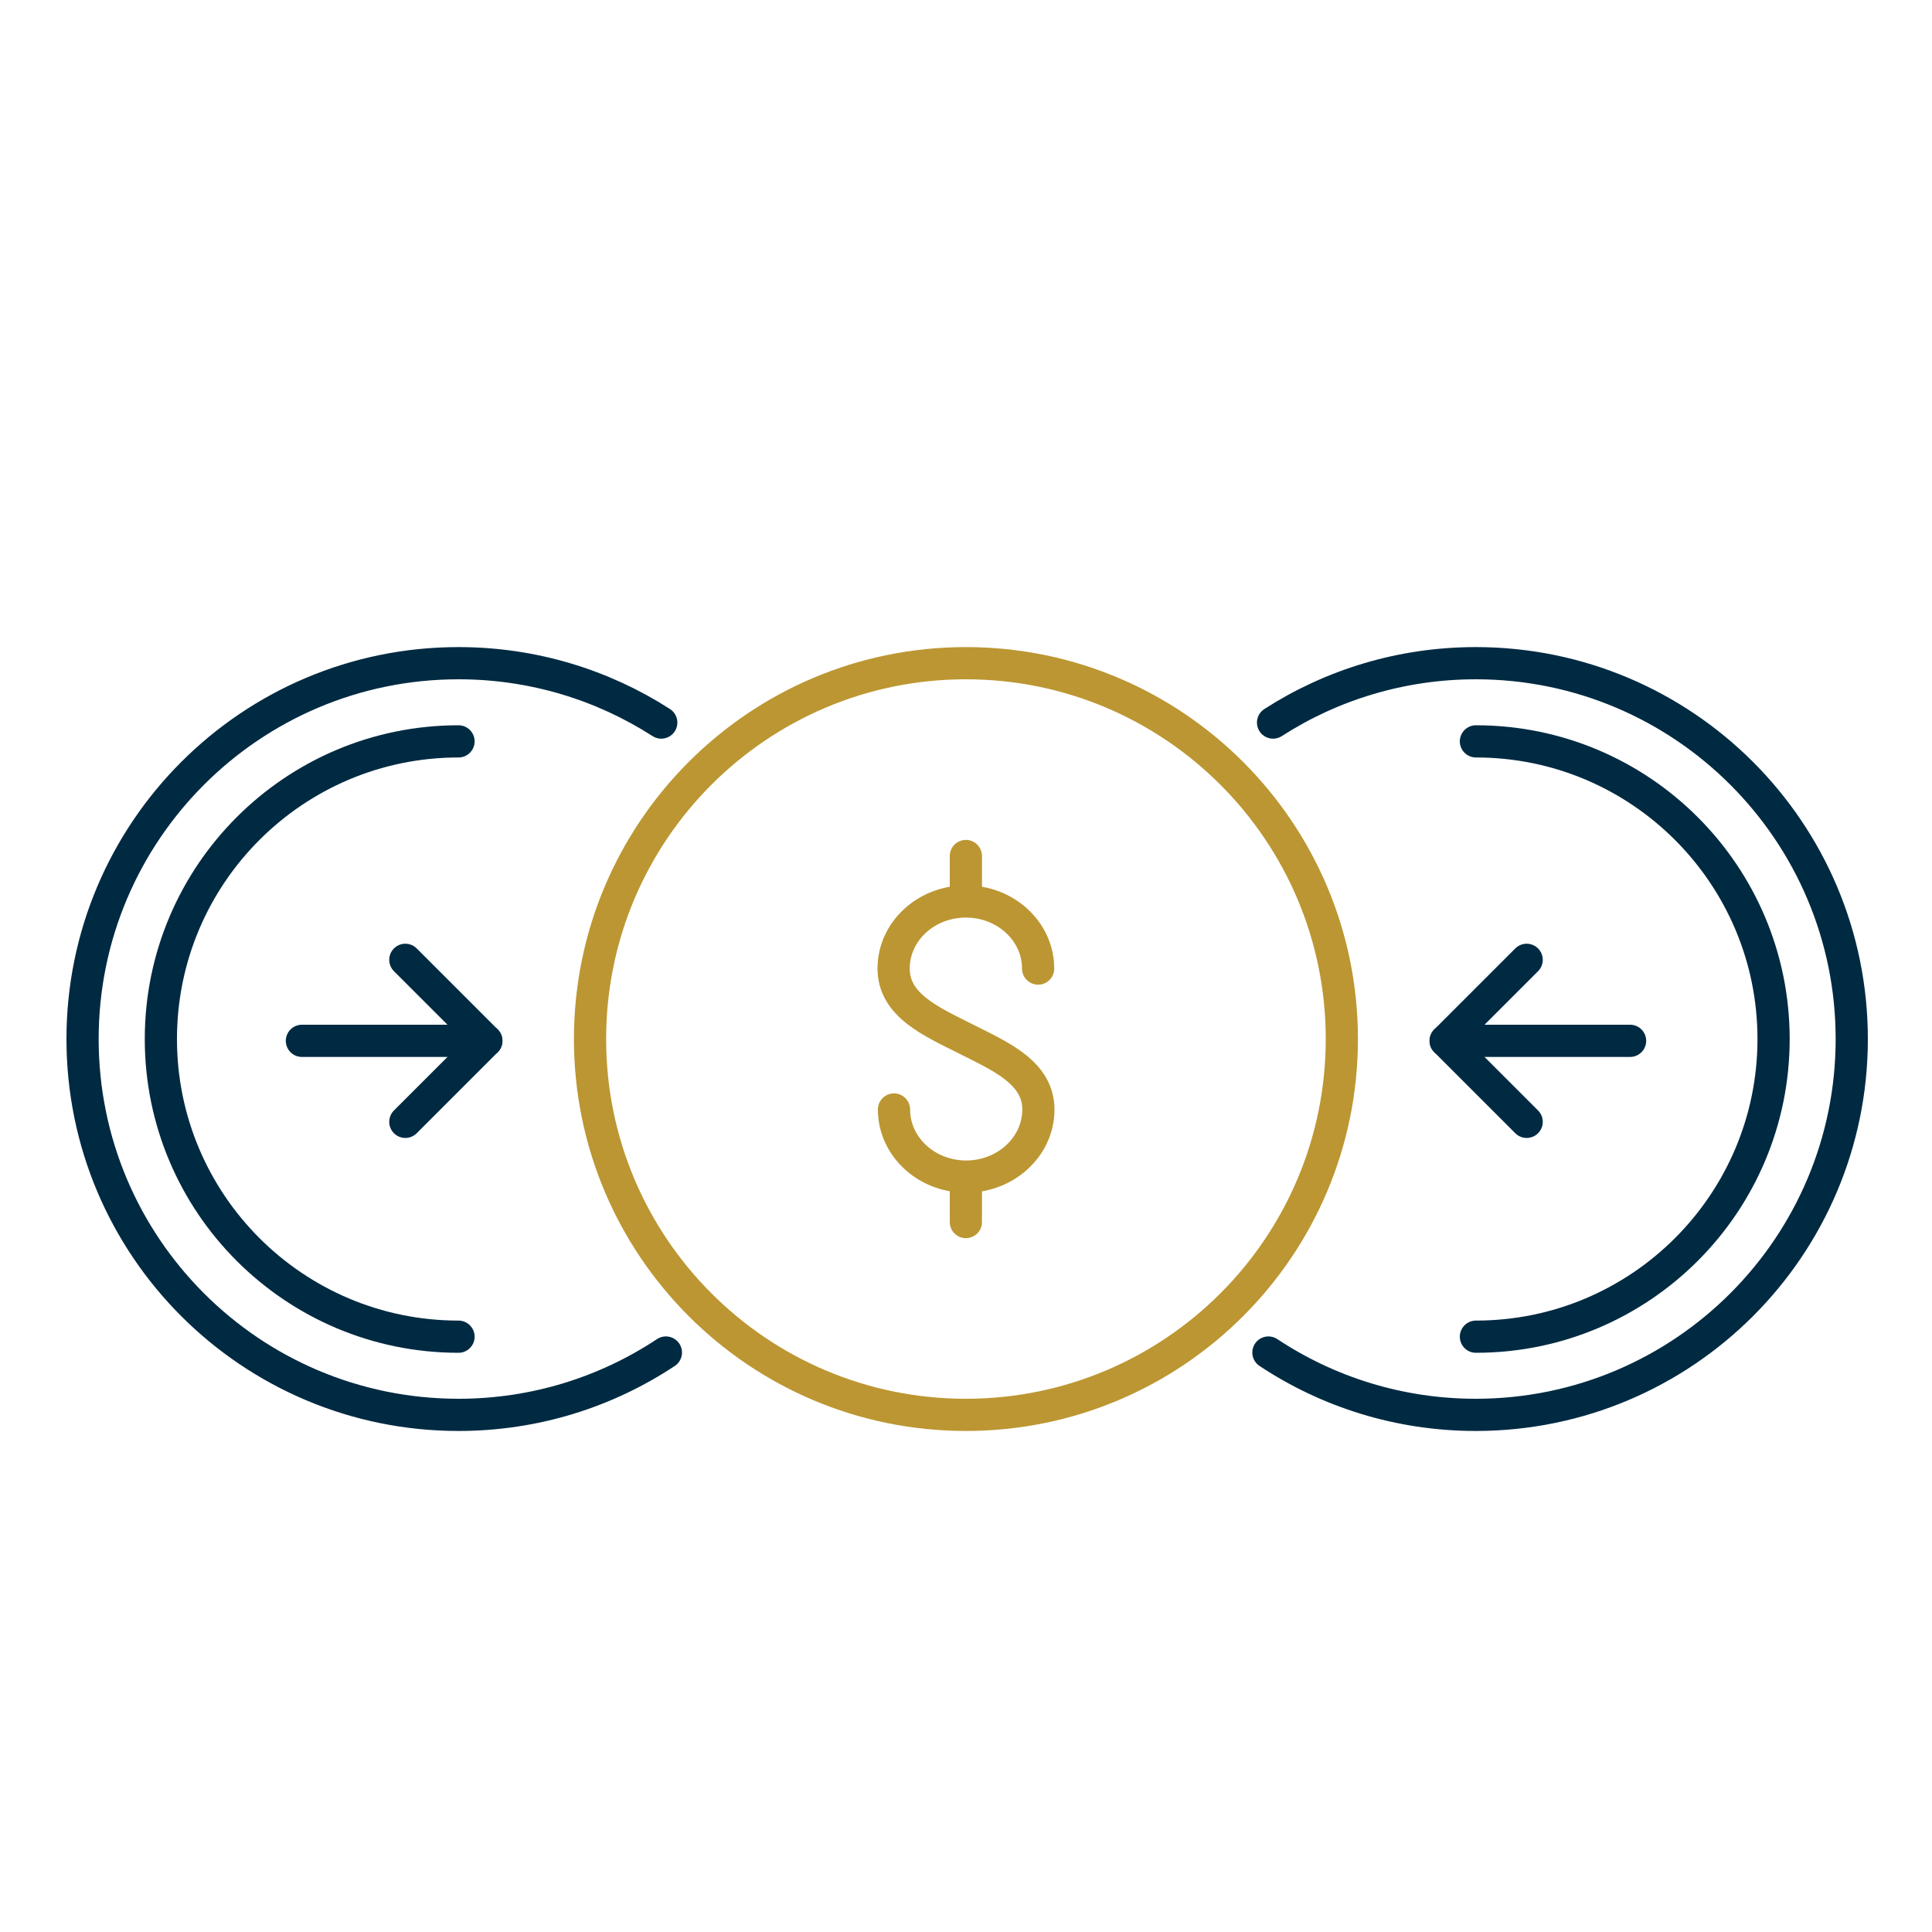
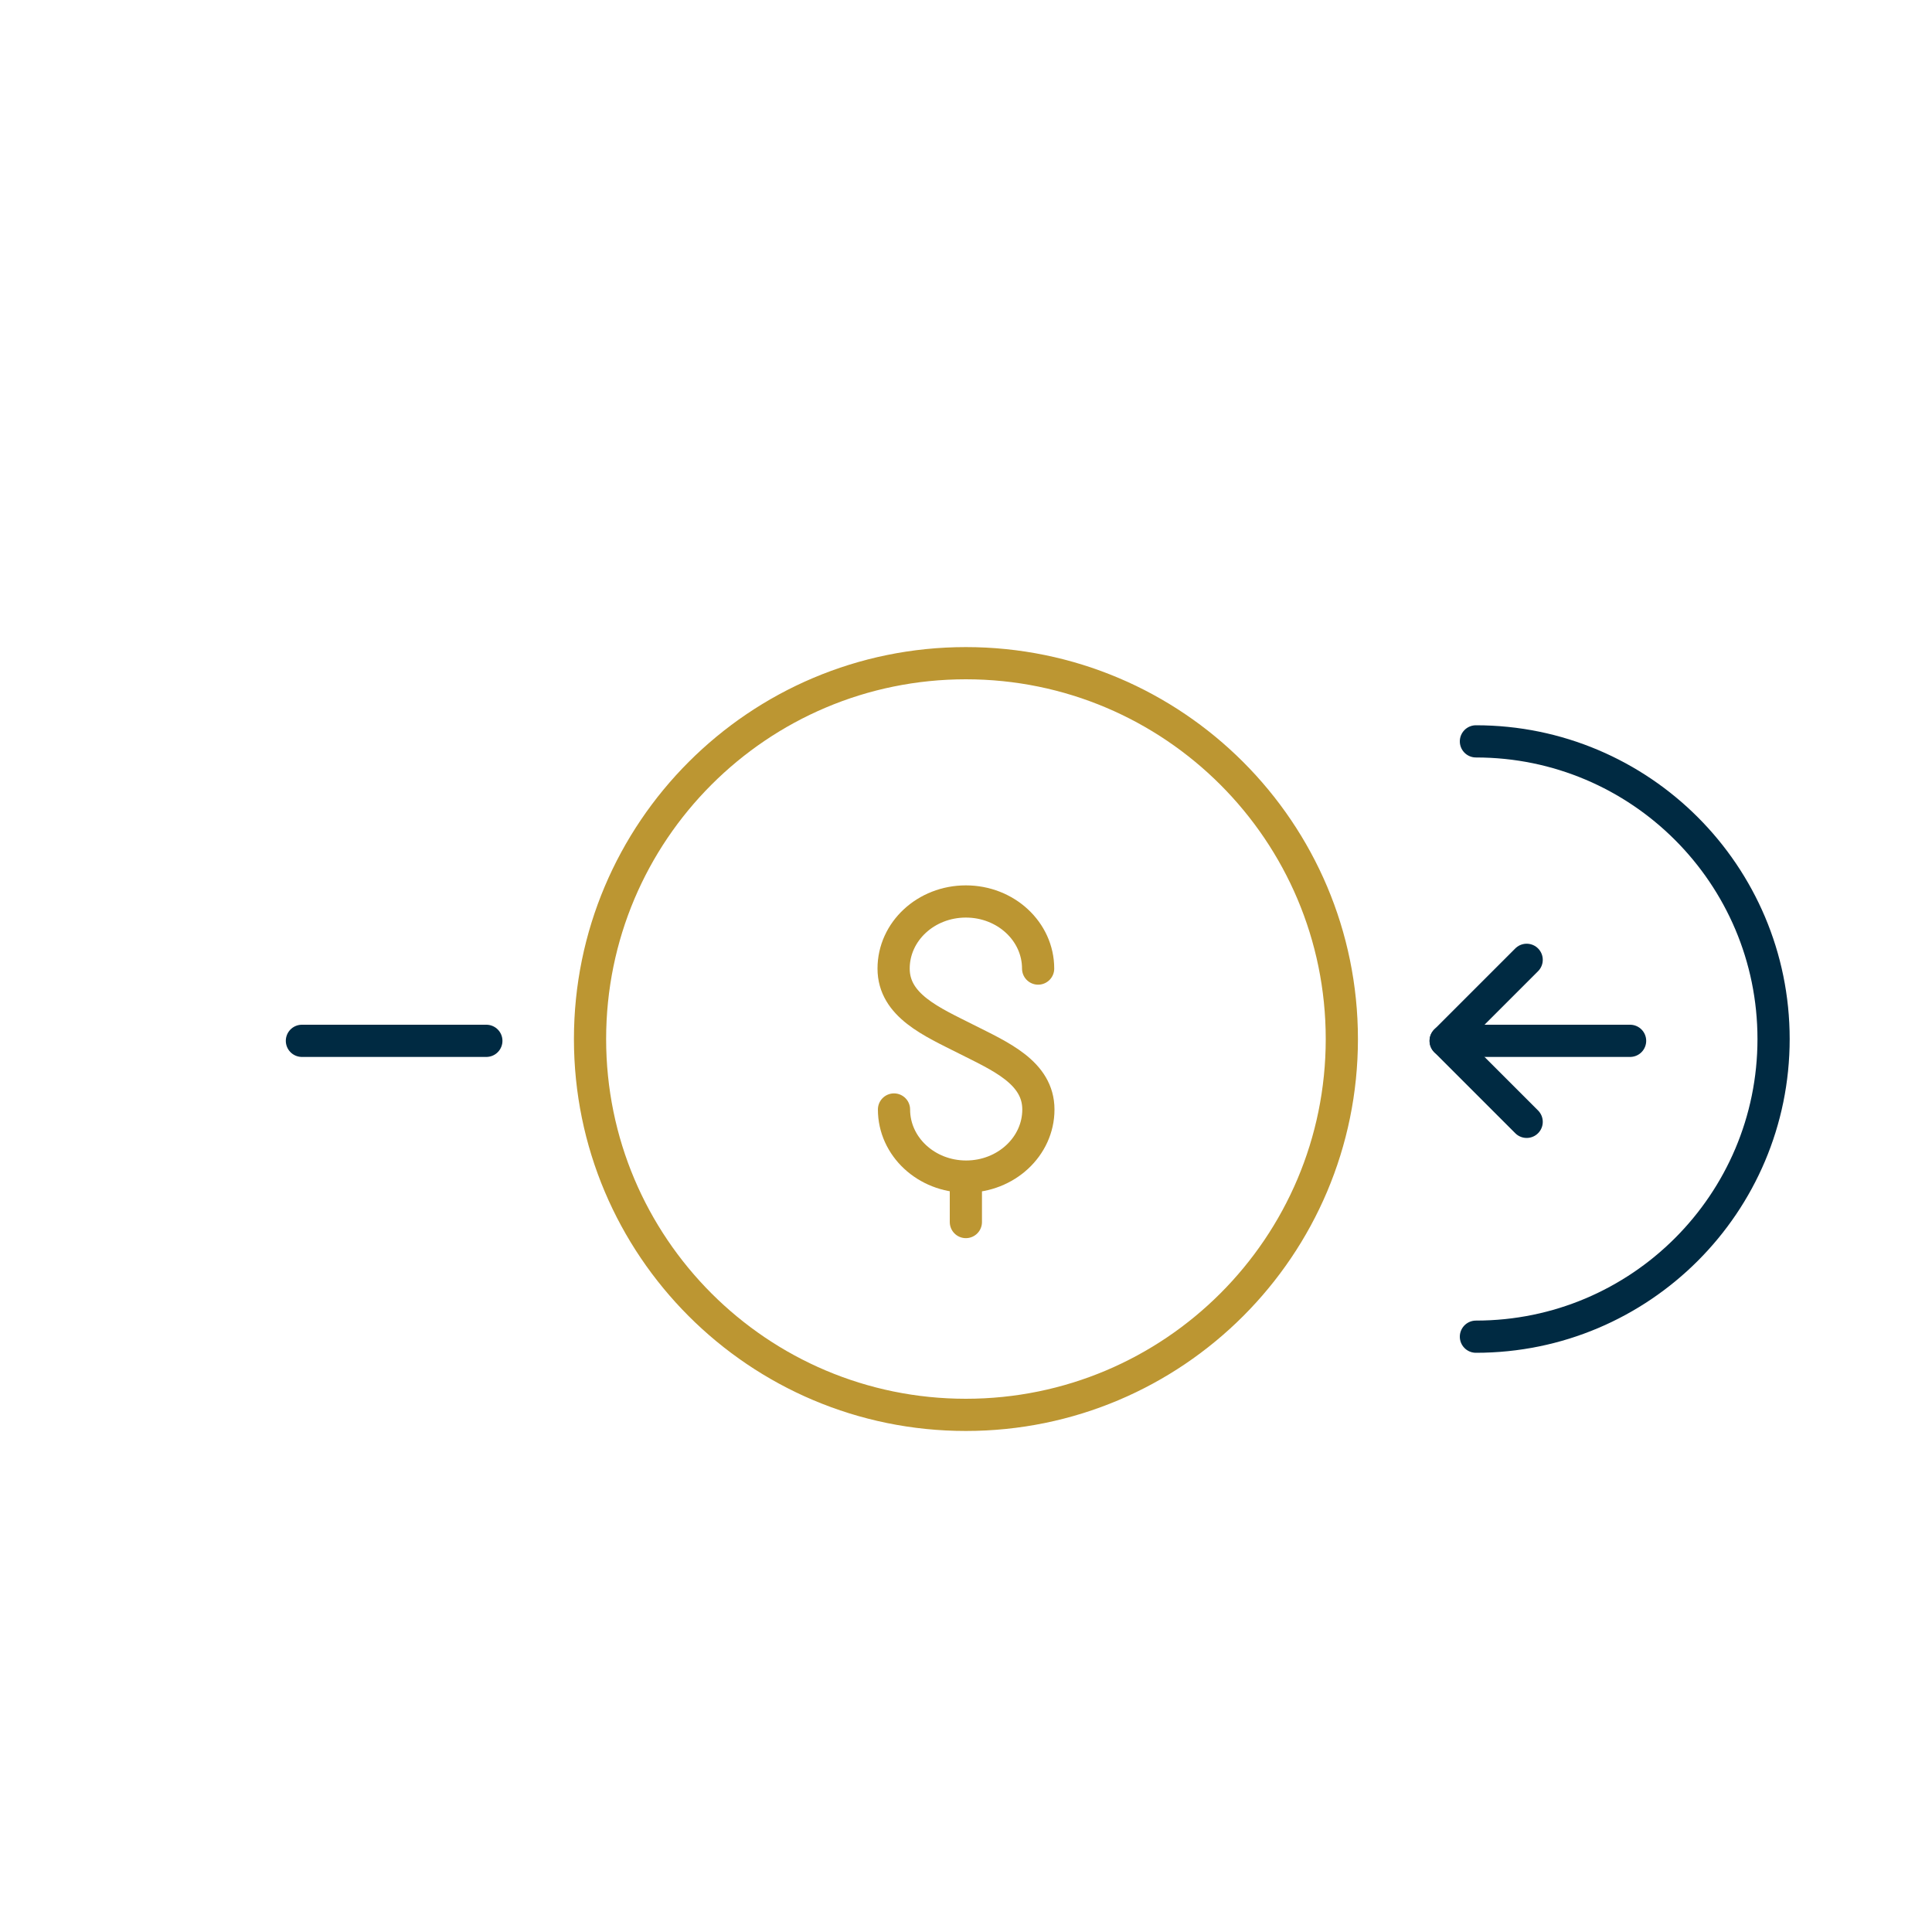
<svg xmlns="http://www.w3.org/2000/svg" id="a" viewBox="0 0 150 150">
  <defs>
    <style>.b{stroke:#002a42;}.b,.c{fill:none;stroke-linecap:round;stroke-linejoin:round;stroke-width:2.5px;}.c{stroke:#bc9632;}</style>
  </defs>
  <path class="c" d="m69.41,86.14c0,2.88,2.51,5.21,5.6,5.21s5.61-2.33,5.61-5.21-2.99-4.14-5.62-5.47-5.62-2.59-5.62-5.47,2.51-5.21,5.61-5.21,5.61,2.33,5.61,5.21" />
-   <line class="c" x1="74.99" y1="69.96" x2="74.99" y2="66.46" />
  <line class="c" x1="74.99" y1="94.88" x2="74.99" y2="91.38" />
  <path class="c" d="m104.18,80.67c0,16.12-13.07,29.18-29.19,29.18s-29.18-13.07-29.18-29.18,13.06-29.18,29.18-29.18,29.19,13.07,29.19,29.18Z" />
-   <path class="b" d="m98.84,56.1c4.54-2.92,9.95-4.61,15.74-4.61,16.12,0,29.19,13.07,29.19,29.18s-13.07,29.18-29.19,29.18c-5.95,0-11.48-1.78-16.1-4.84" />
  <path class="b" d="m114.59,57.56c12.76,0,23.11,10.35,23.11,23.11s-10.35,23.11-23.11,23.11" />
-   <path class="b" d="m51.34,56.1c-4.54-2.92-9.95-4.61-15.74-4.61-16.12,0-29.19,13.07-29.19,29.18,0,16.12,13.07,29.18,29.19,29.18,5.95,0,11.48-1.78,16.1-4.84" />
-   <path class="b" d="m35.6,57.56c-12.76,0-23.11,10.35-23.11,23.11s10.35,23.11,23.11,23.11" />
  <line class="b" x1="37.76" y1="80.81" x2="23.44" y2="80.81" />
-   <polyline class="b" points="31.47 74.52 37.76 80.81 31.47 87.1" />
  <line class="b" x1="112.24" y1="80.81" x2="126.56" y2="80.81" />
  <polyline class="b" points="118.53 74.52 112.24 80.81 118.53 87.1" />
</svg>